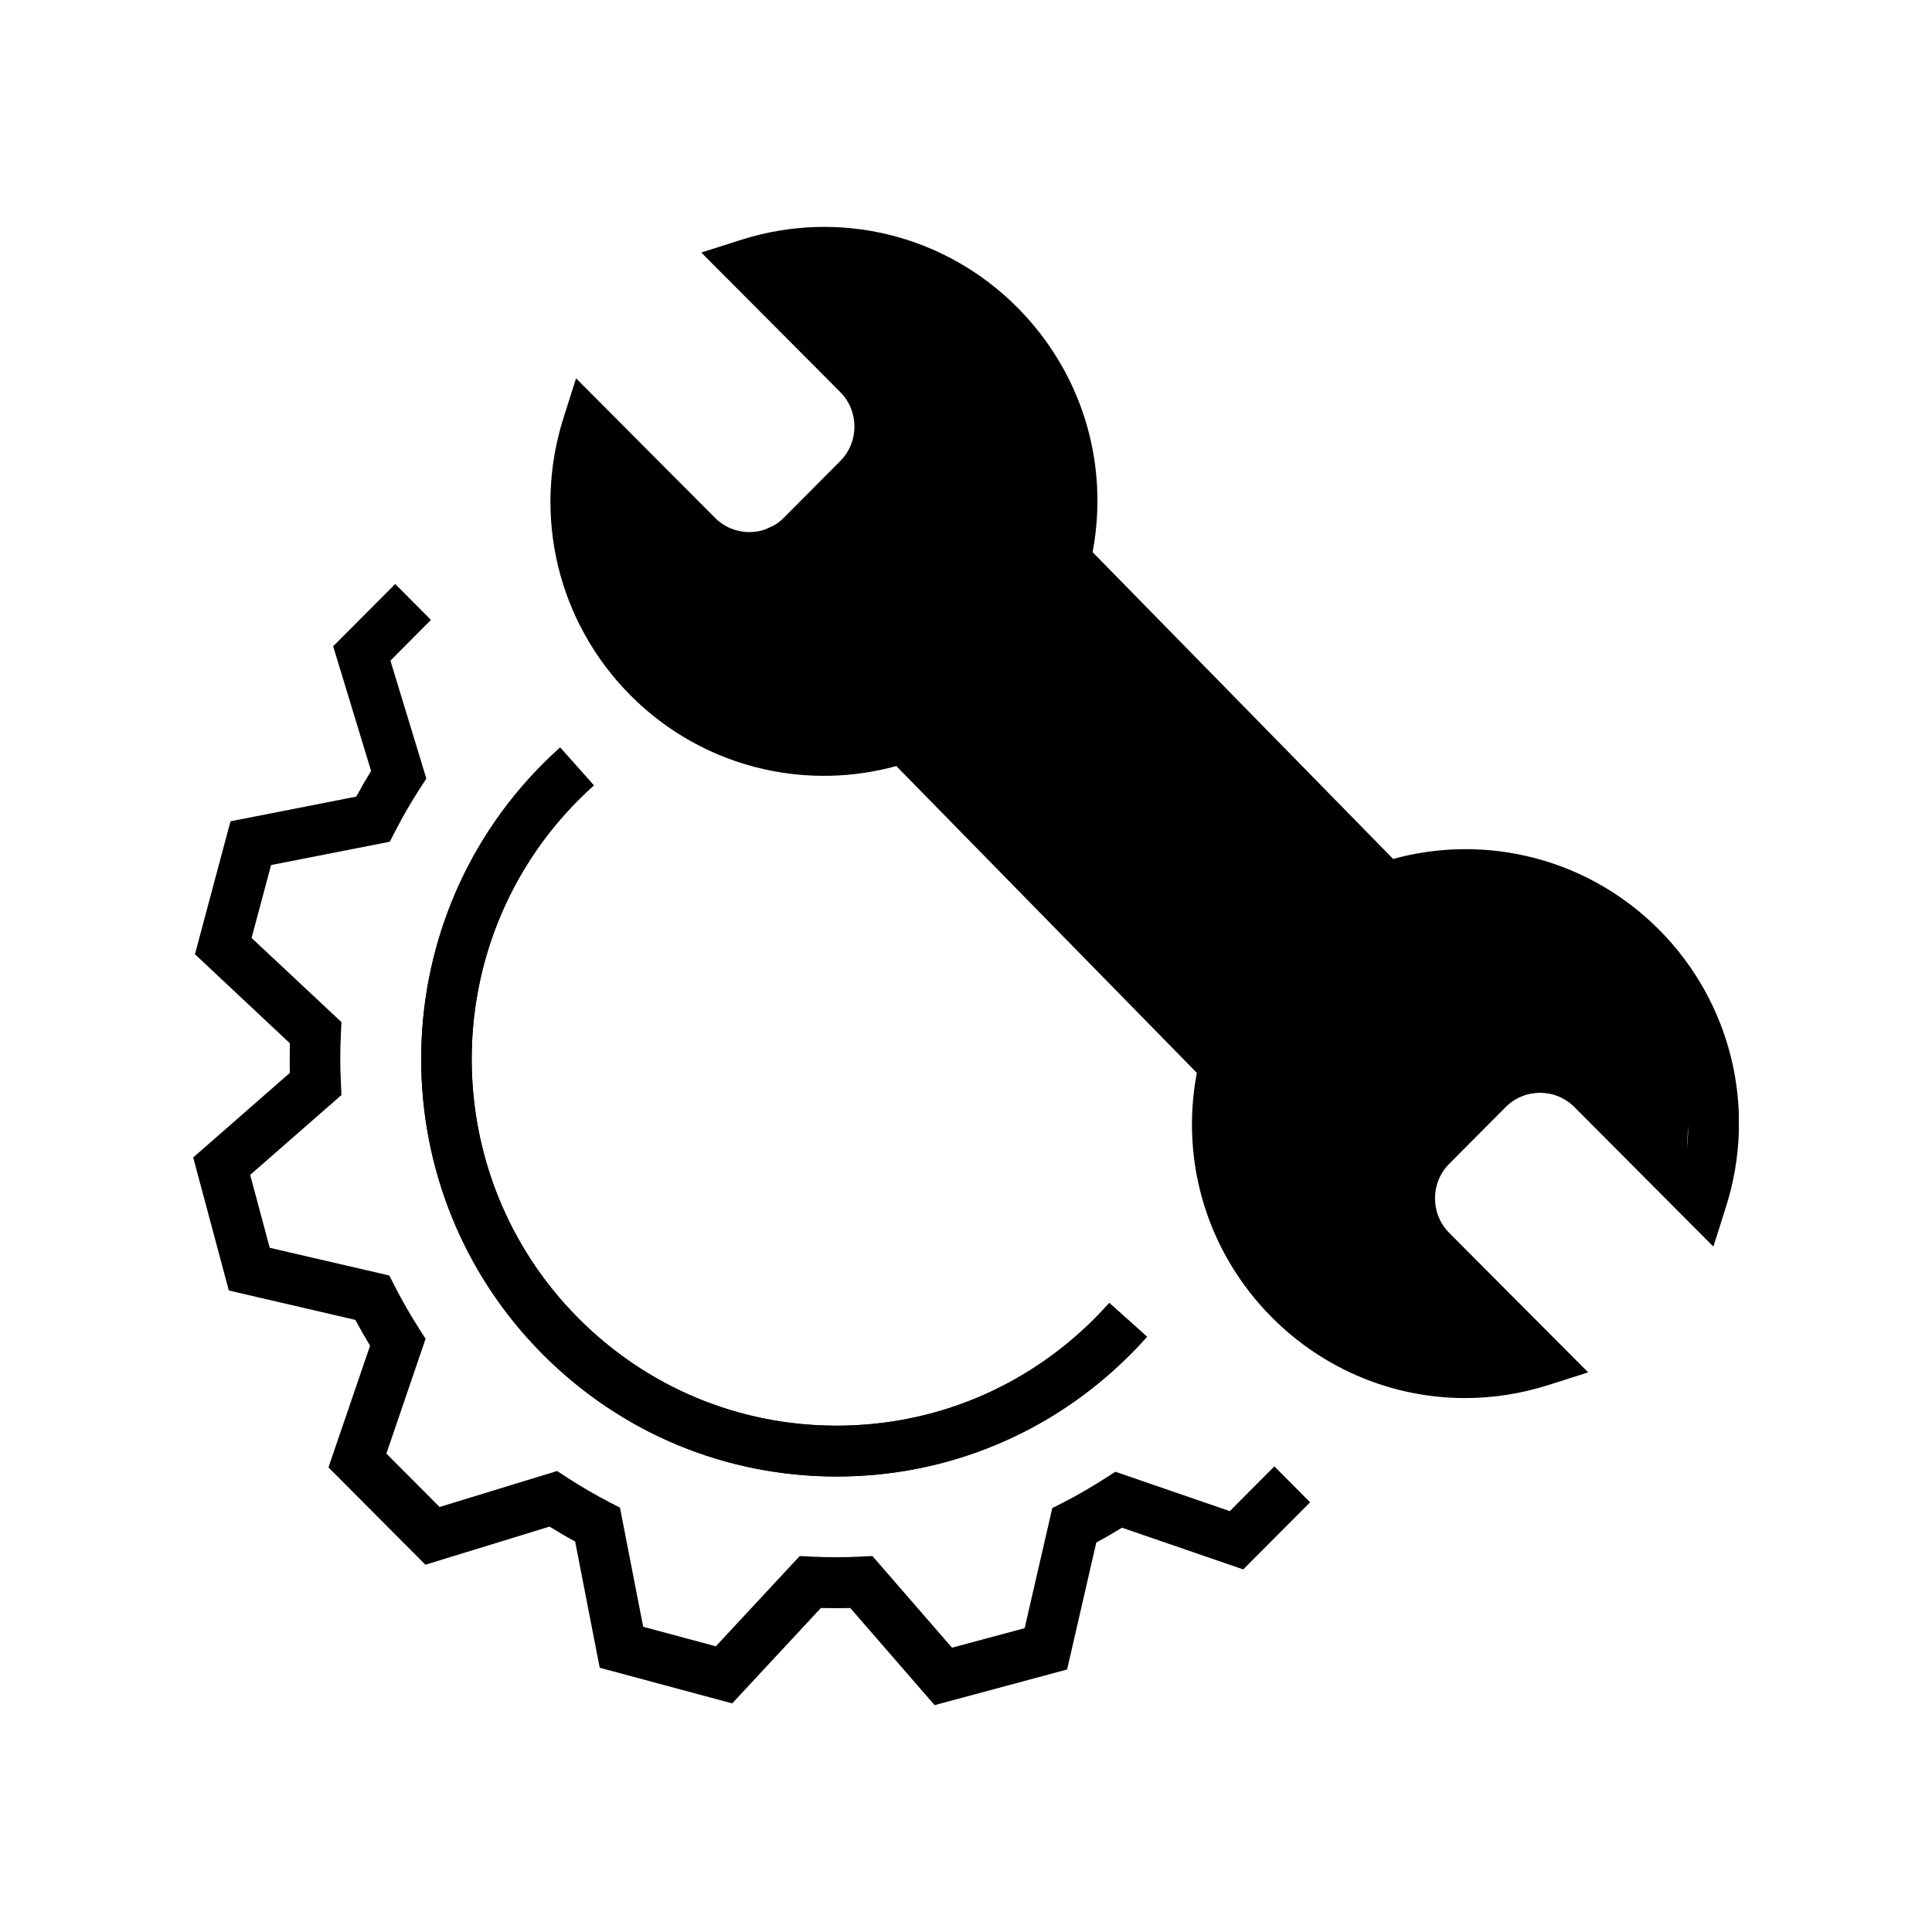
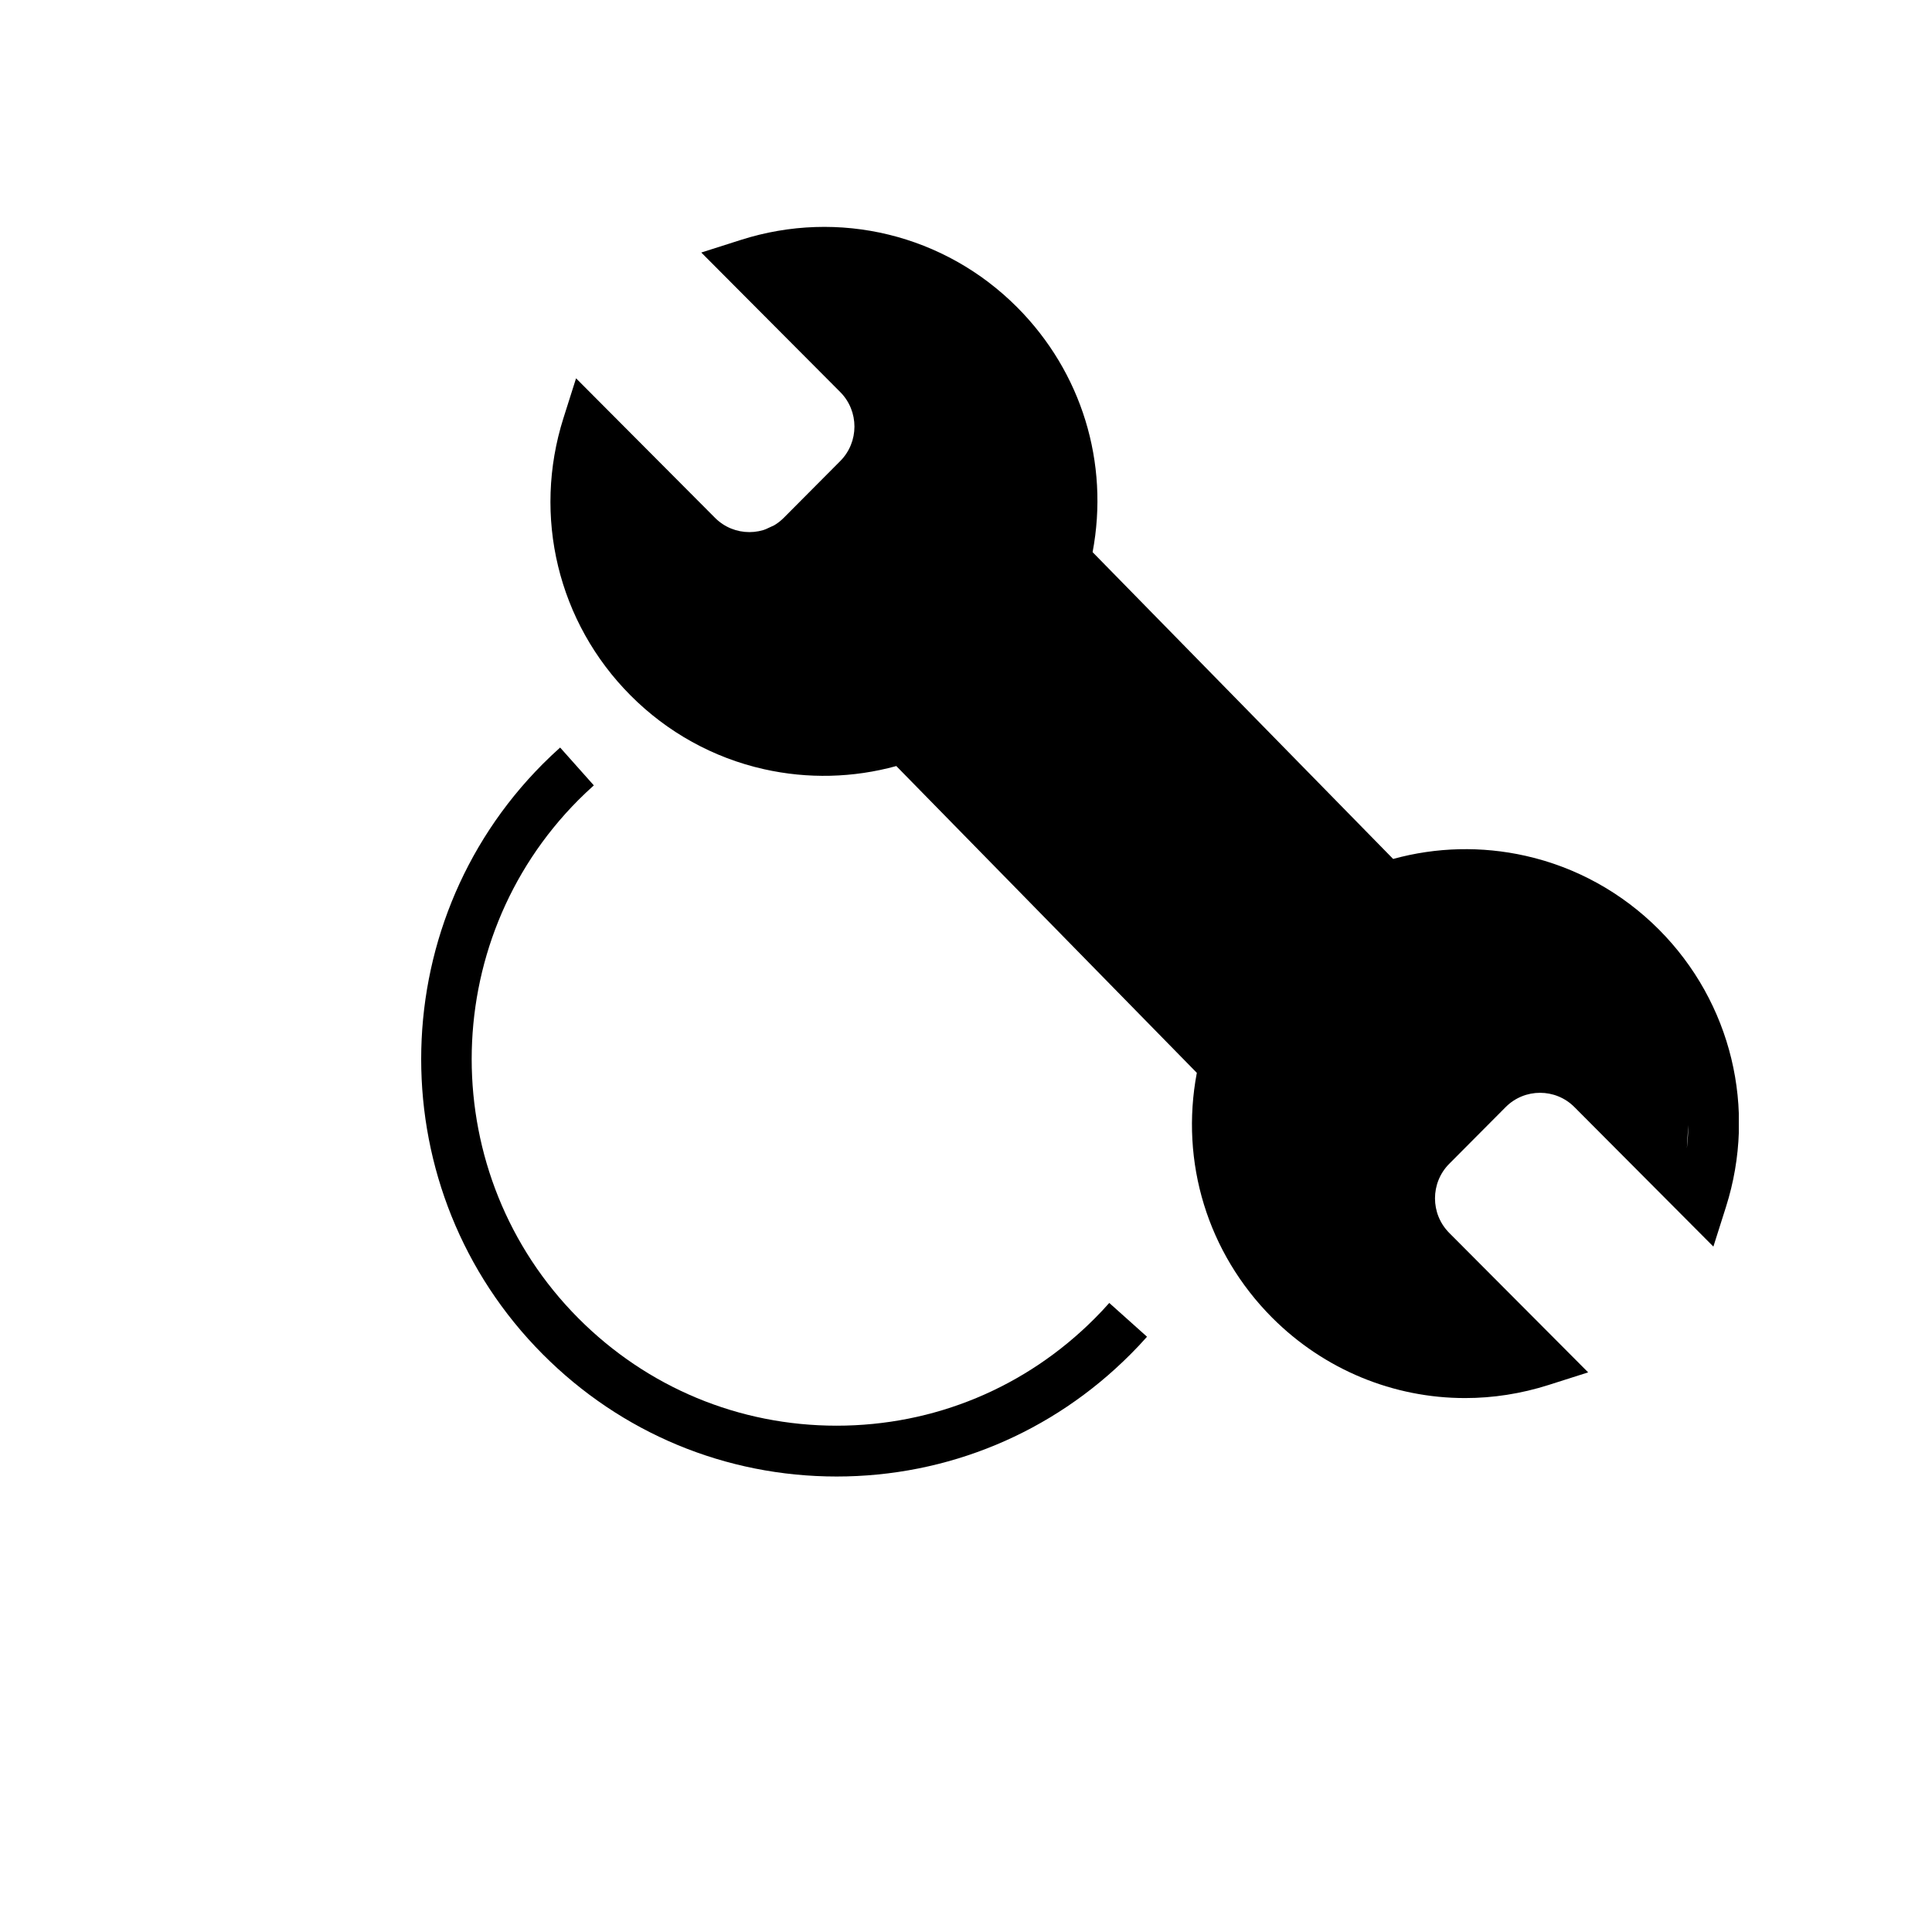
<svg xmlns="http://www.w3.org/2000/svg" width="1080" zoomAndPan="magnify" viewBox="0 0 810 810" height="1080" preserveAspectRatio="xMidYMid meet" version="1.0">
  <defs>
    <clipPath id="8d7afb4f90">
      <path d="M 230 95.105 L 729 95.105 L 729 587 L 230 587 Z M 230 95.105 " clip-rule="nonzero" />
    </clipPath>
    <clipPath id="4985fceaa6">
-       <path d="M 81 244 L 550 244 L 550 714.887 L 81 714.887 Z M 81 244 " clip-rule="nonzero" />
-     </clipPath>
+       </clipPath>
  </defs>
  <g clip-path="url(#8d7afb4f90)">
    <path fill="#000000" d="M 371.375 193.777 L 525.02 443.117 L 547.41 464.582 C 539.648 496.66 561.113 459.988 588.559 494.422 C 608.941 514.883 611.414 542.598 629.711 551.785 L 592.535 531.906 C 576.324 515.613 501.469 430.34 517.684 414.086 L 561.113 379.652 C 577.328 363.363 723.867 395.172 709.738 439.336 L 707.227 481.449 C 710.395 453.426 700.82 425.207 680.438 404.785 C 650.289 405.016 618.324 370.734 584.391 382.277 L 526.832 462.344 L 378.211 303.988 L 366.781 127.262 C 374.543 95.184 434.688 167.219 411.445 143.902 C 391.062 123.441 379.445 167.68 379.445 178.836 C 379.445 189.992 375.121 200.457 367.246 208.367 L 305.055 251.18 C 288.84 267.473 301 248.402 284.789 232.109 L 289.074 221.34 C 285.906 249.367 371.375 193.816 371.375 193.816 M 614.23 586.145 C 584.352 586.145 555.246 574.371 533.355 552.441 C 506.297 525.266 494.676 487.281 501.777 449.797 L 375.777 321.168 C 357.711 326.148 338.641 326.613 320.266 322.48 C 299.109 317.734 279.77 307.039 264.367 291.559 C 233.949 261.023 223.176 216.477 236.227 175.285 L 241.516 158.609 L 299.766 217.094 C 307.719 225.086 320.652 225.086 328.602 217.094 L 352.266 193.312 C 360.219 185.324 360.219 172.352 352.266 164.359 L 294.016 105.875 L 310.613 100.586 C 351.648 87.5 396.043 98.309 426.465 128.844 C 453.523 156.023 465.145 194.008 458.078 231.492 L 584.082 360.121 C 602.148 355.141 621.219 354.676 639.594 358.809 C 660.75 363.555 680.09 374.25 695.492 389.691 C 725.91 420.227 736.684 464.773 723.633 505.965 L 718.344 522.641 L 660.094 464.156 C 652.141 456.164 639.207 456.164 631.254 464.156 L 607.59 487.938 C 599.641 495.926 599.641 508.898 607.59 516.891 L 665.844 575.375 L 649.246 580.66 C 637.742 584.328 625.93 586.145 614.27 586.145 " fill-opacity="1" fill-rule="nonzero" />
  </g>
  <path fill="#000000" d="M 350.801 619.035 C 304.246 619.035 260.469 600.852 227.539 567.77 C 159.598 499.555 159.598 388.531 227.539 320.32 C 229.816 318.043 232.289 315.688 234.836 313.41 L 248.965 329.273 C 246.688 331.32 244.523 333.367 242.516 335.375 C 182.836 395.289 182.836 492.801 242.516 552.715 C 271.43 581.742 309.879 597.727 350.762 597.727 C 391.645 597.727 430.094 581.742 459.008 552.715 C 461.016 550.707 463.059 548.543 465.066 546.266 L 480.895 560.434 C 478.617 563.02 476.262 565.492 473.984 567.77 C 441.055 600.812 397.277 619.035 350.723 619.035 " fill-opacity="1" fill-rule="nonzero" />
  <g clip-path="url(#4985fceaa6)">
    <path fill="#000000" d="M 391.836 714.887 L 356.477 674.16 C 352.383 674.277 348.254 674.238 344.16 674.16 L 306.984 714.152 L 251.434 699.215 L 241.129 646.289 C 237.5 644.32 233.91 642.195 230.395 640.035 L 178.359 656.016 L 137.707 615.211 L 155.156 564.18 C 152.996 560.625 150.949 557.035 148.98 553.371 L 95.941 541.055 L 81 485.273 L 121.535 449.797 C 121.418 445.703 121.457 441.535 121.535 437.402 L 81.734 400.074 L 96.633 344.332 L 149.367 333.984 C 151.336 330.355 153.422 326.727 155.582 323.215 L 139.676 270.945 L 165.695 244.848 L 180.676 259.906 L 163.688 276.969 L 178.746 326.418 L 176.043 330.586 C 172.336 336.301 168.898 342.285 165.773 348.344 L 163.418 352.902 L 113.66 362.668 L 105.477 393.242 L 143.152 428.523 L 142.922 433.465 C 142.574 440.301 142.574 447.211 142.922 453.965 L 143.152 459.098 L 104.895 492.57 L 113.078 523.141 L 163.227 534.762 L 165.465 539.164 C 168.555 545.223 171.988 551.207 175.656 556.961 L 178.434 561.281 L 161.992 609.422 L 184.305 631.812 L 233.562 616.719 L 237.691 619.422 C 243.406 623.125 249.352 626.602 255.371 629.727 L 259.926 632.082 L 269.656 682.035 L 300.113 690.219 L 335.281 652.387 L 340.223 652.617 C 347.016 652.965 353.891 652.965 360.645 652.617 L 365.777 652.387 L 399.133 690.797 L 429.59 682.613 L 441.172 632.273 L 445.574 630.035 C 451.633 626.949 457.578 623.473 463.293 619.805 L 467.613 617.027 L 515.598 633.551 L 534.285 614.789 L 549.262 629.844 L 521.234 657.984 L 470.395 640.496 C 466.883 642.66 463.293 644.742 459.625 646.711 L 447.387 699.945 Z M 391.836 714.887 " fill-opacity="1" fill-rule="nonzero" />
  </g>
-   <path fill="#000000" d="M 350.801 619.035 C 304.246 619.035 260.469 600.852 227.539 567.77 C 159.598 499.555 159.598 388.531 227.539 320.32 C 229.816 318.043 232.289 315.688 234.836 313.41 L 248.965 329.273 C 246.688 331.32 244.523 333.367 242.516 335.375 C 182.836 395.289 182.836 492.801 242.516 552.715 C 271.43 581.742 309.879 597.727 350.762 597.727 C 391.645 597.727 430.094 581.742 459.008 552.715 C 461.016 550.707 463.059 548.543 465.066 546.266 L 480.895 560.434 C 478.617 563.02 476.262 565.492 473.984 567.77 C 441.055 600.812 397.277 619.035 350.723 619.035 " fill-opacity="1" fill-rule="nonzero" />
</svg>